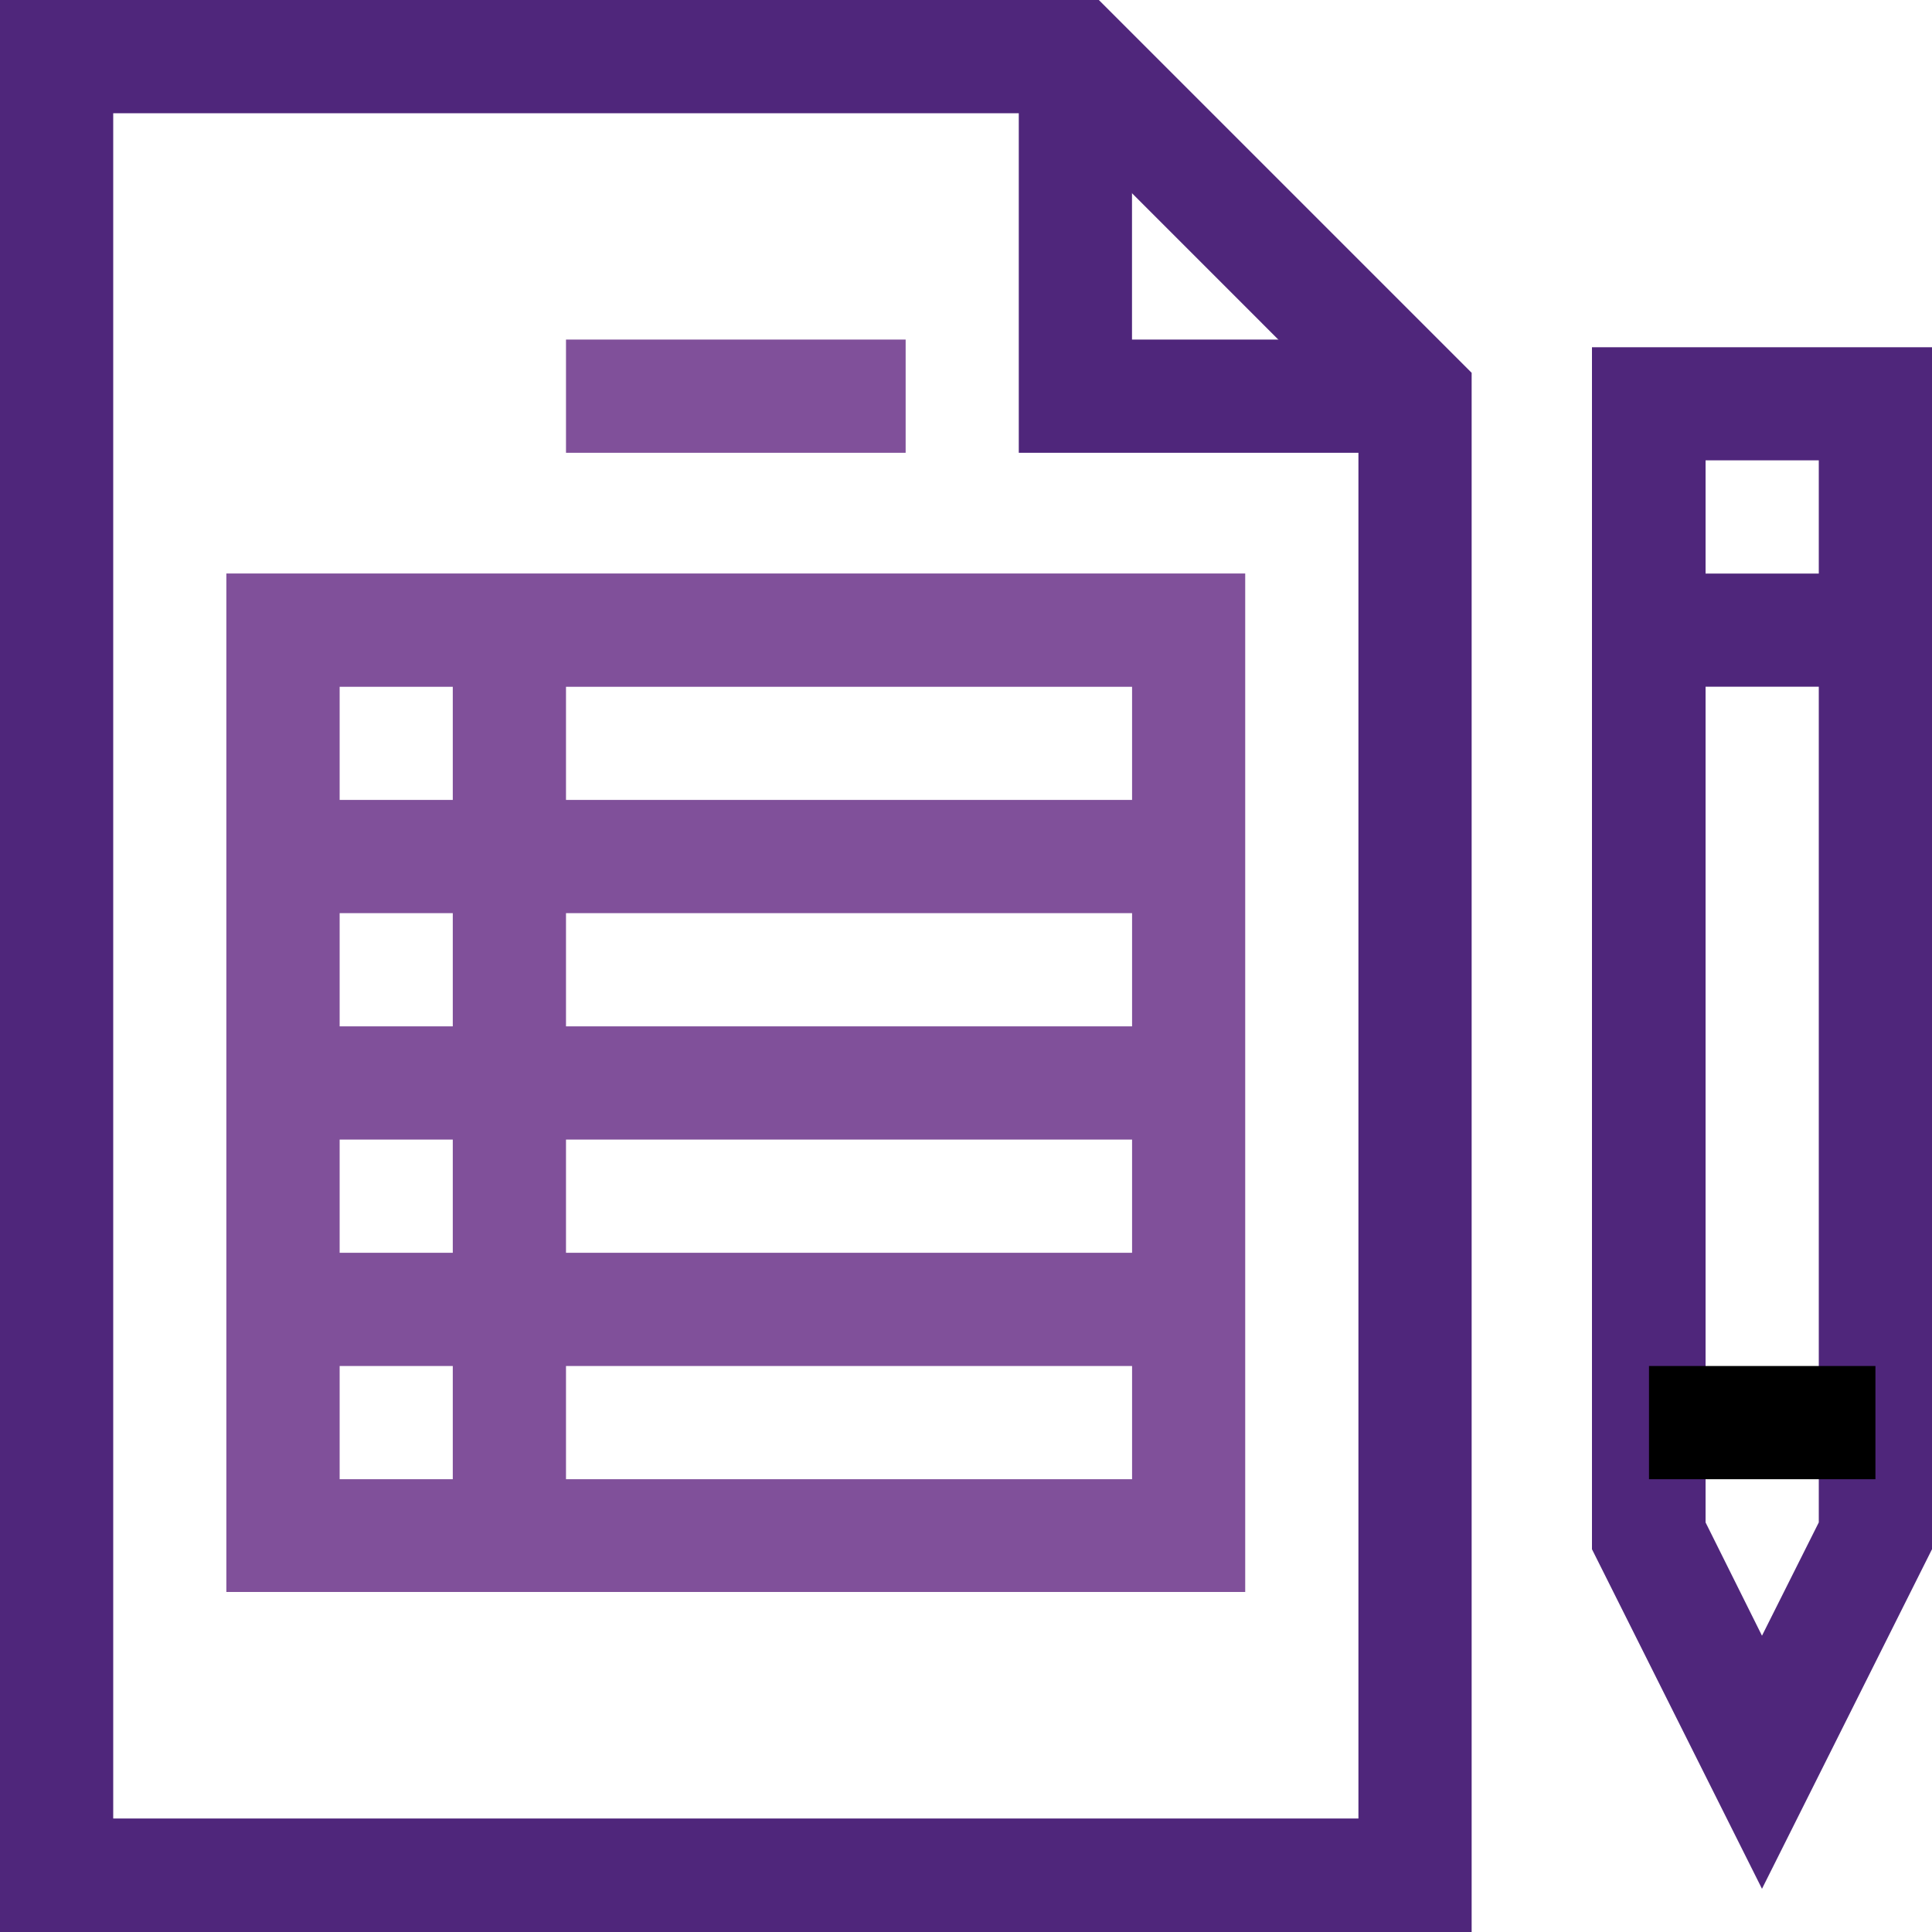
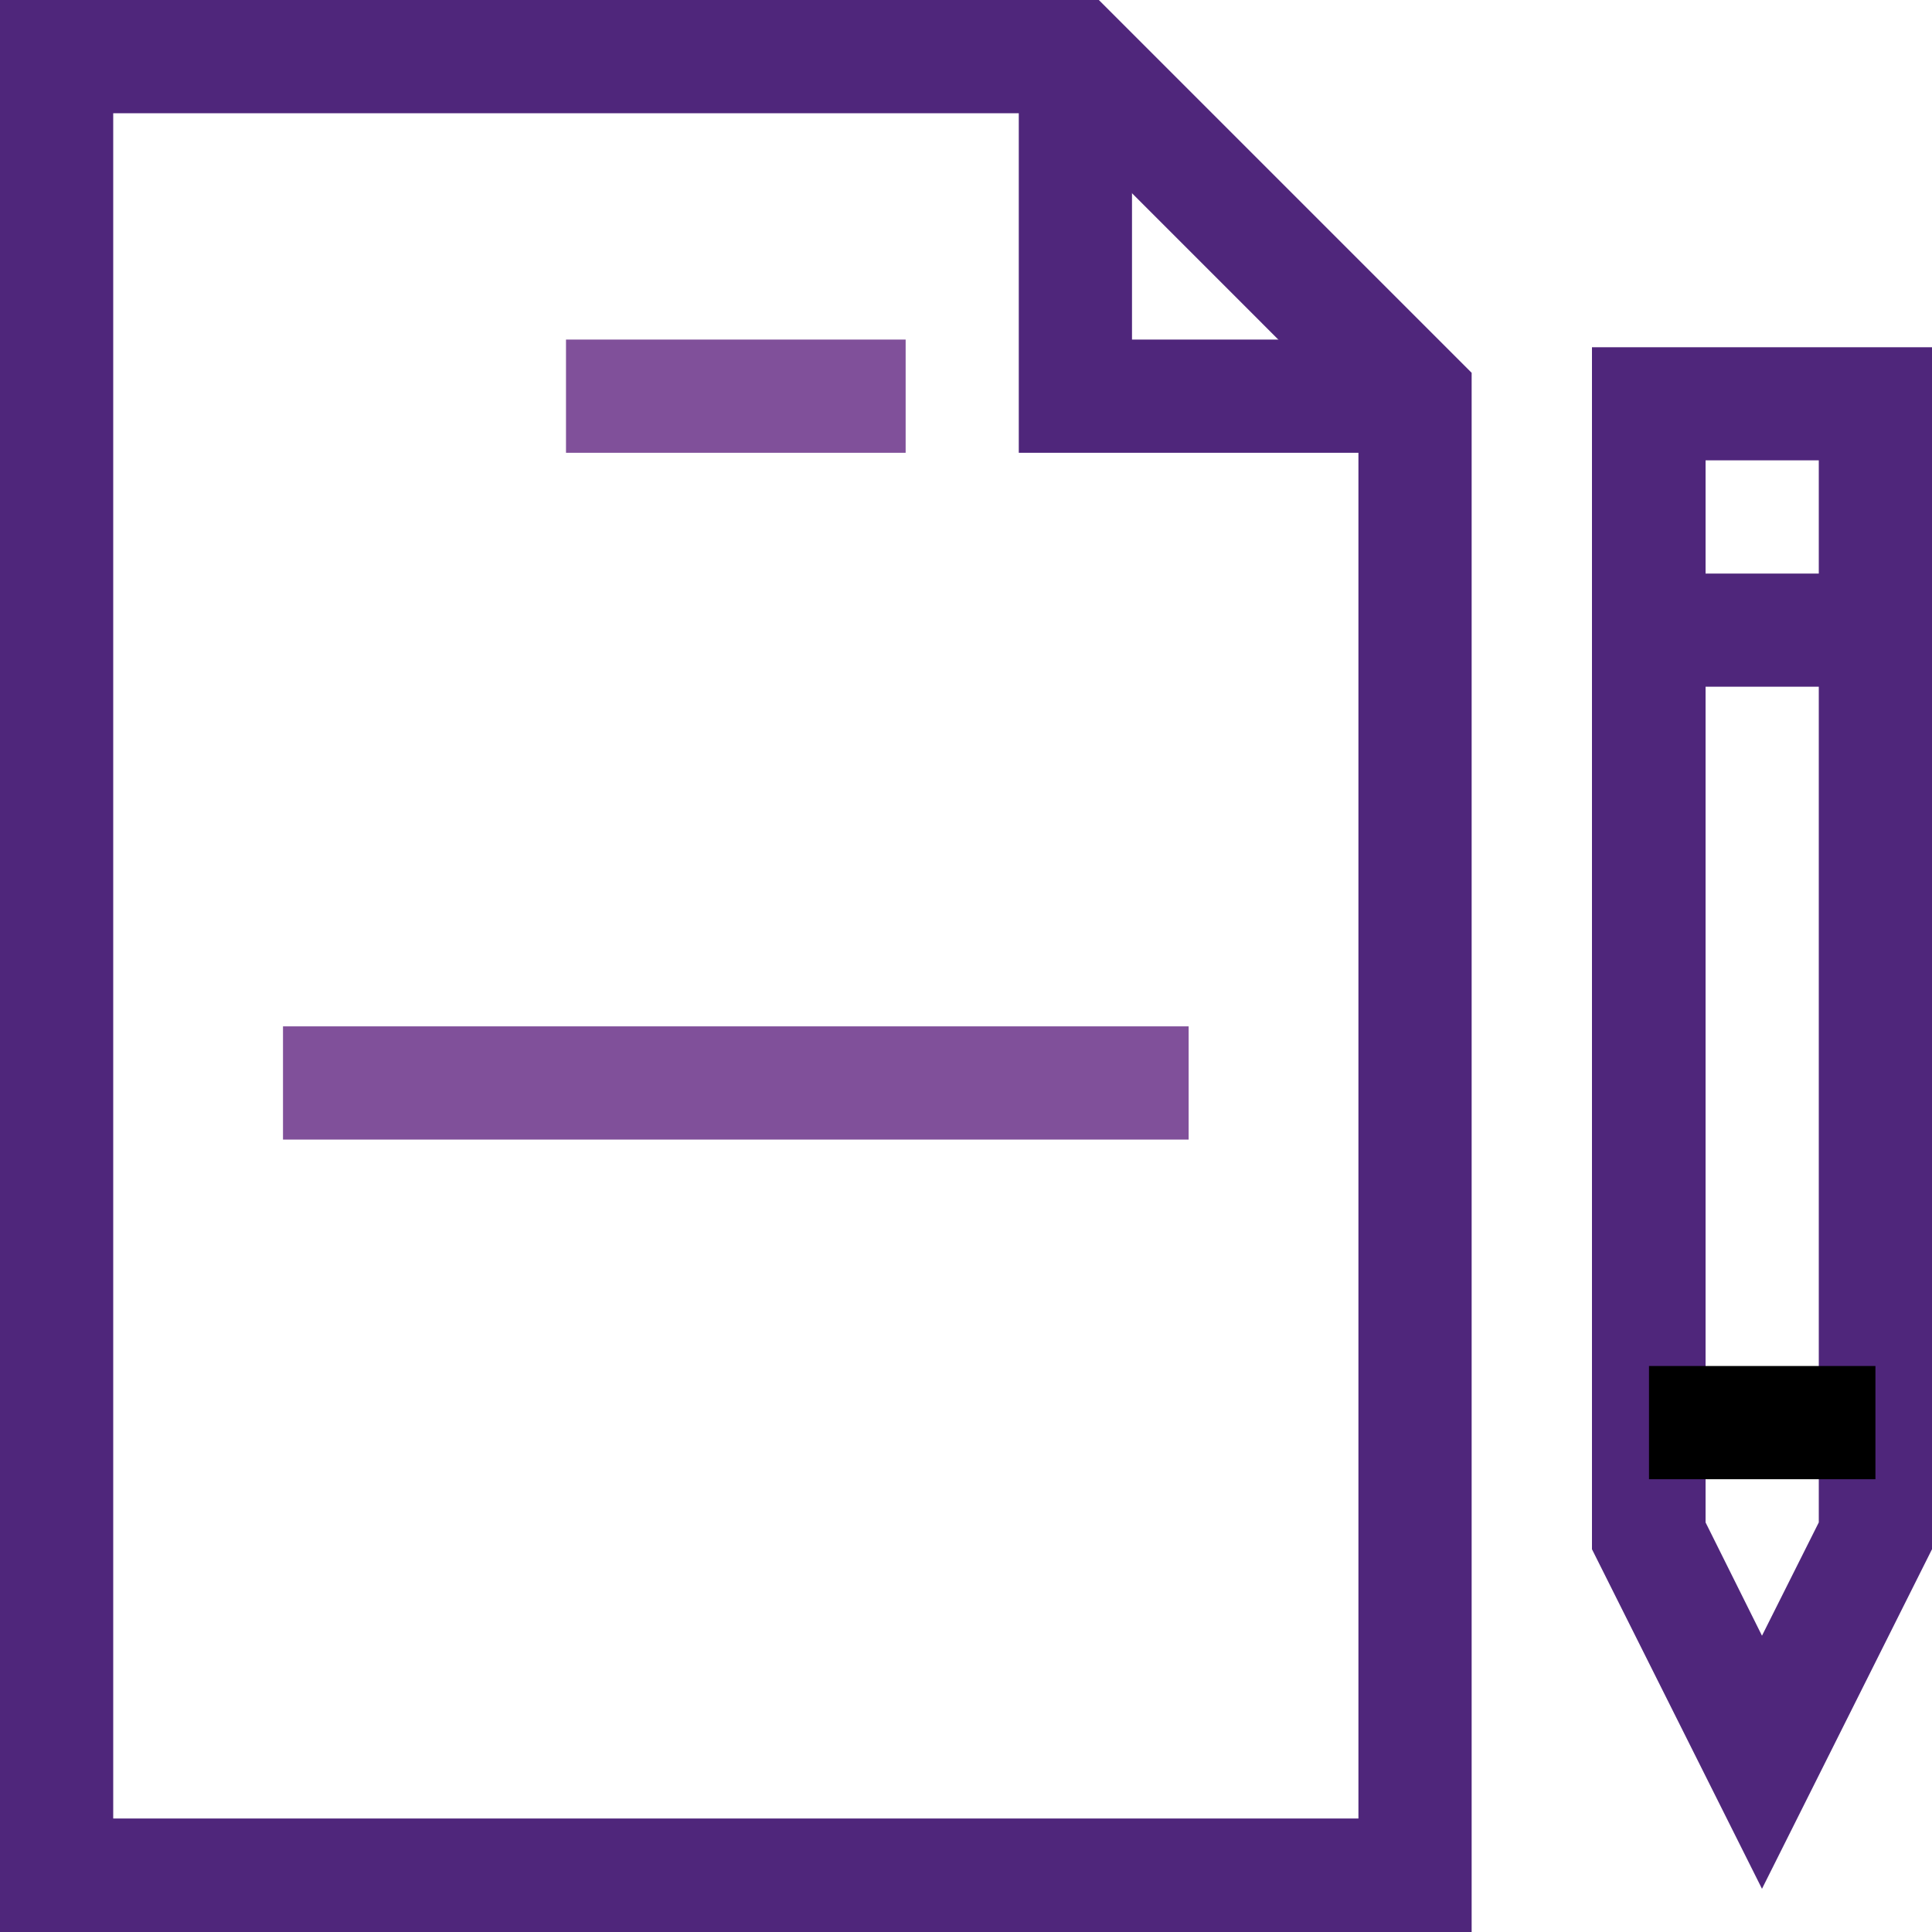
<svg xmlns="http://www.w3.org/2000/svg" id="Grupo_125" data-name="Grupo 125" width="25" height="25" viewBox="0 0 25 25">
  <rect id="Rectángulo_128" data-name="Rectángulo 128" width="4.395" height="1.465" transform="translate(7.324 4.394)" fill="#80509a" />
-   <path id="Trazado_1258" data-name="Trazado 1258" d="M16.113,20.6H2.929V7.421H16.113ZM4.395,19.141H14.649V8.887H4.395Z" fill="#80509a" />
-   <rect id="Rectángulo_129" data-name="Rectángulo 129" width="1.465" height="11.719" transform="translate(5.859 8.154)" fill="#80509a" />
-   <rect id="Rectángulo_130" data-name="Rectángulo 130" width="11.719" height="1.465" transform="translate(3.662 10.351)" fill="#80509a" />
  <rect id="Rectángulo_131" data-name="Rectángulo 131" width="11.719" height="1.465" transform="translate(3.662 13.281)" fill="#80509a" />
-   <rect id="Rectángulo_132" data-name="Rectángulo 132" width="11.719" height="1.465" transform="translate(3.662 16.211)" fill="#80509a" />
  <path id="Trazado_1259" data-name="Trazado 1259" d="M1.465,1.465H13.613l3.965,3.966v18.1H1.465ZM0,0V25H19.043V4.824L14.219,0Z" fill="#4f267b" />
  <path id="Trazado_1260" data-name="Trazado 1260" d="M22.07,19.7V5.957h1.465V19.7L22.8,21.166ZM20.6,4.493V20.047l2.2,4.394L25,20.047V4.493Z" fill="#4f267b" />
  <rect id="Rectángulo_133" data-name="Rectángulo 133" width="2.93" height="1.465" transform="translate(21.338 17.676)" />
  <rect id="Rectángulo_134" data-name="Rectángulo 134" width="2.93" height="1.464" transform="translate(21.338 7.422)" fill="#4f267b" />
  <path id="Trazado_1261" data-name="Trazado 1261" d="M18.31,5.859H13.183V.732h1.465V4.394H18.31Z" fill="#4f267b" />
</svg>